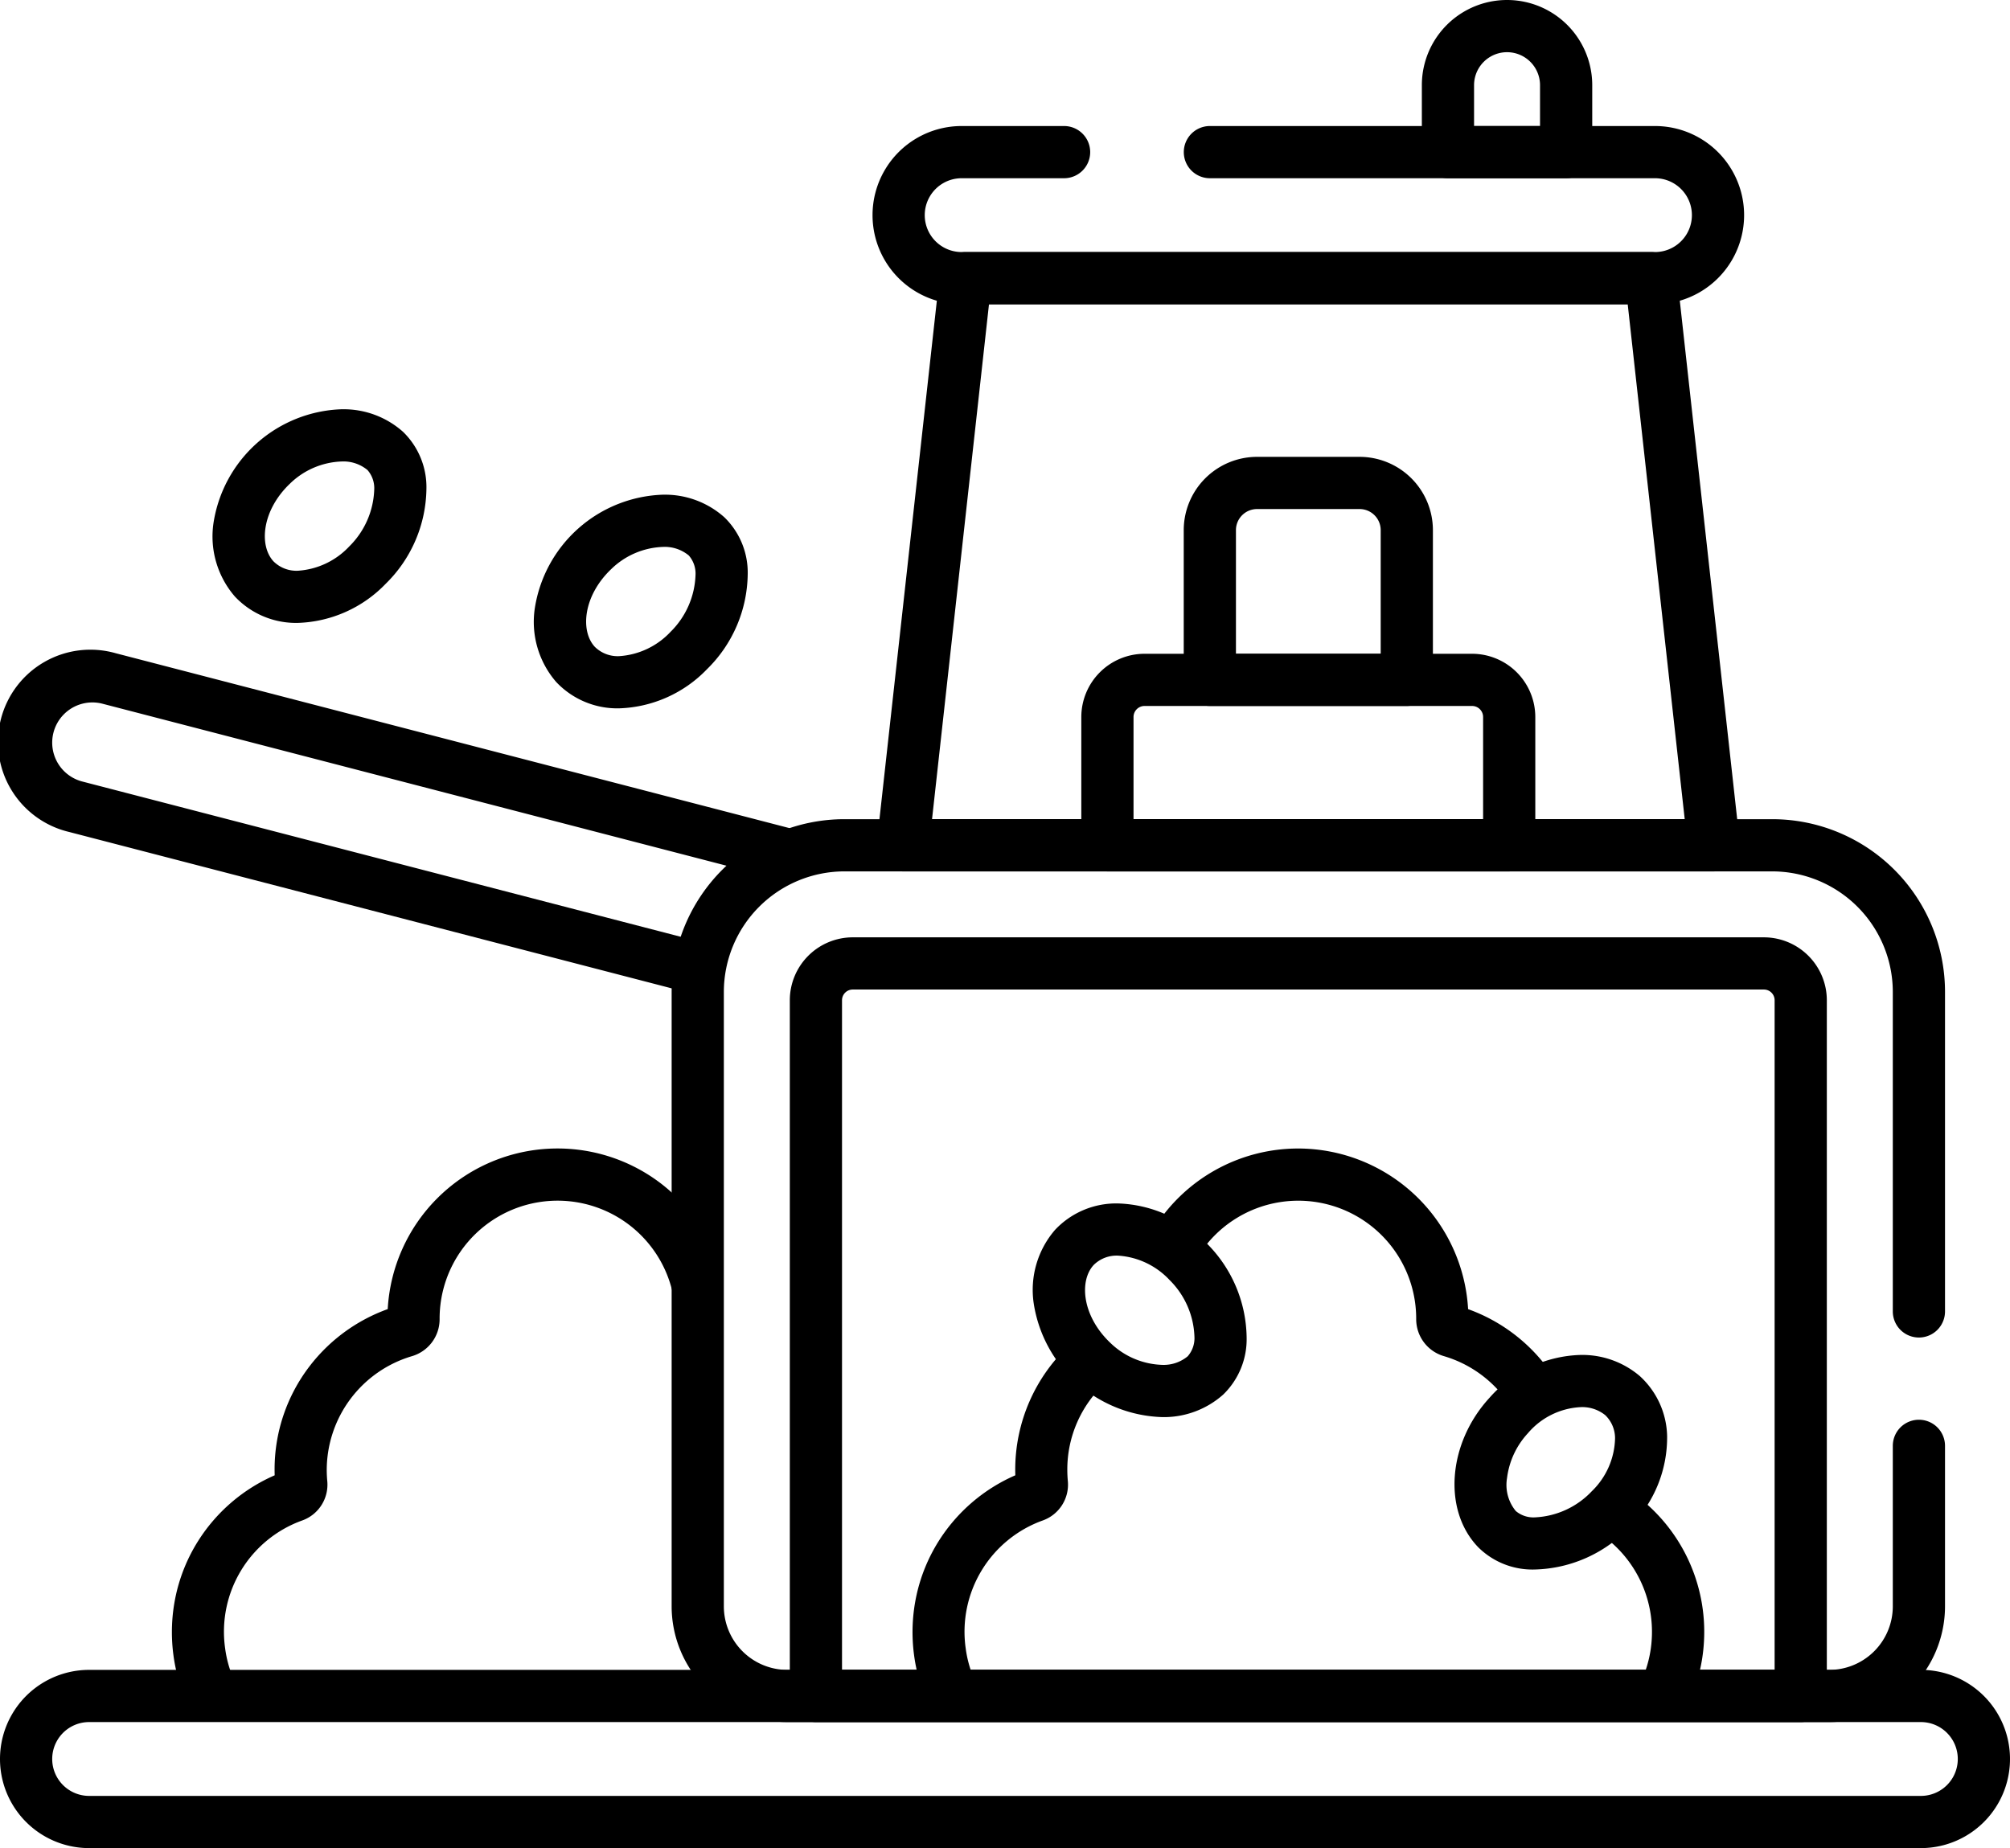
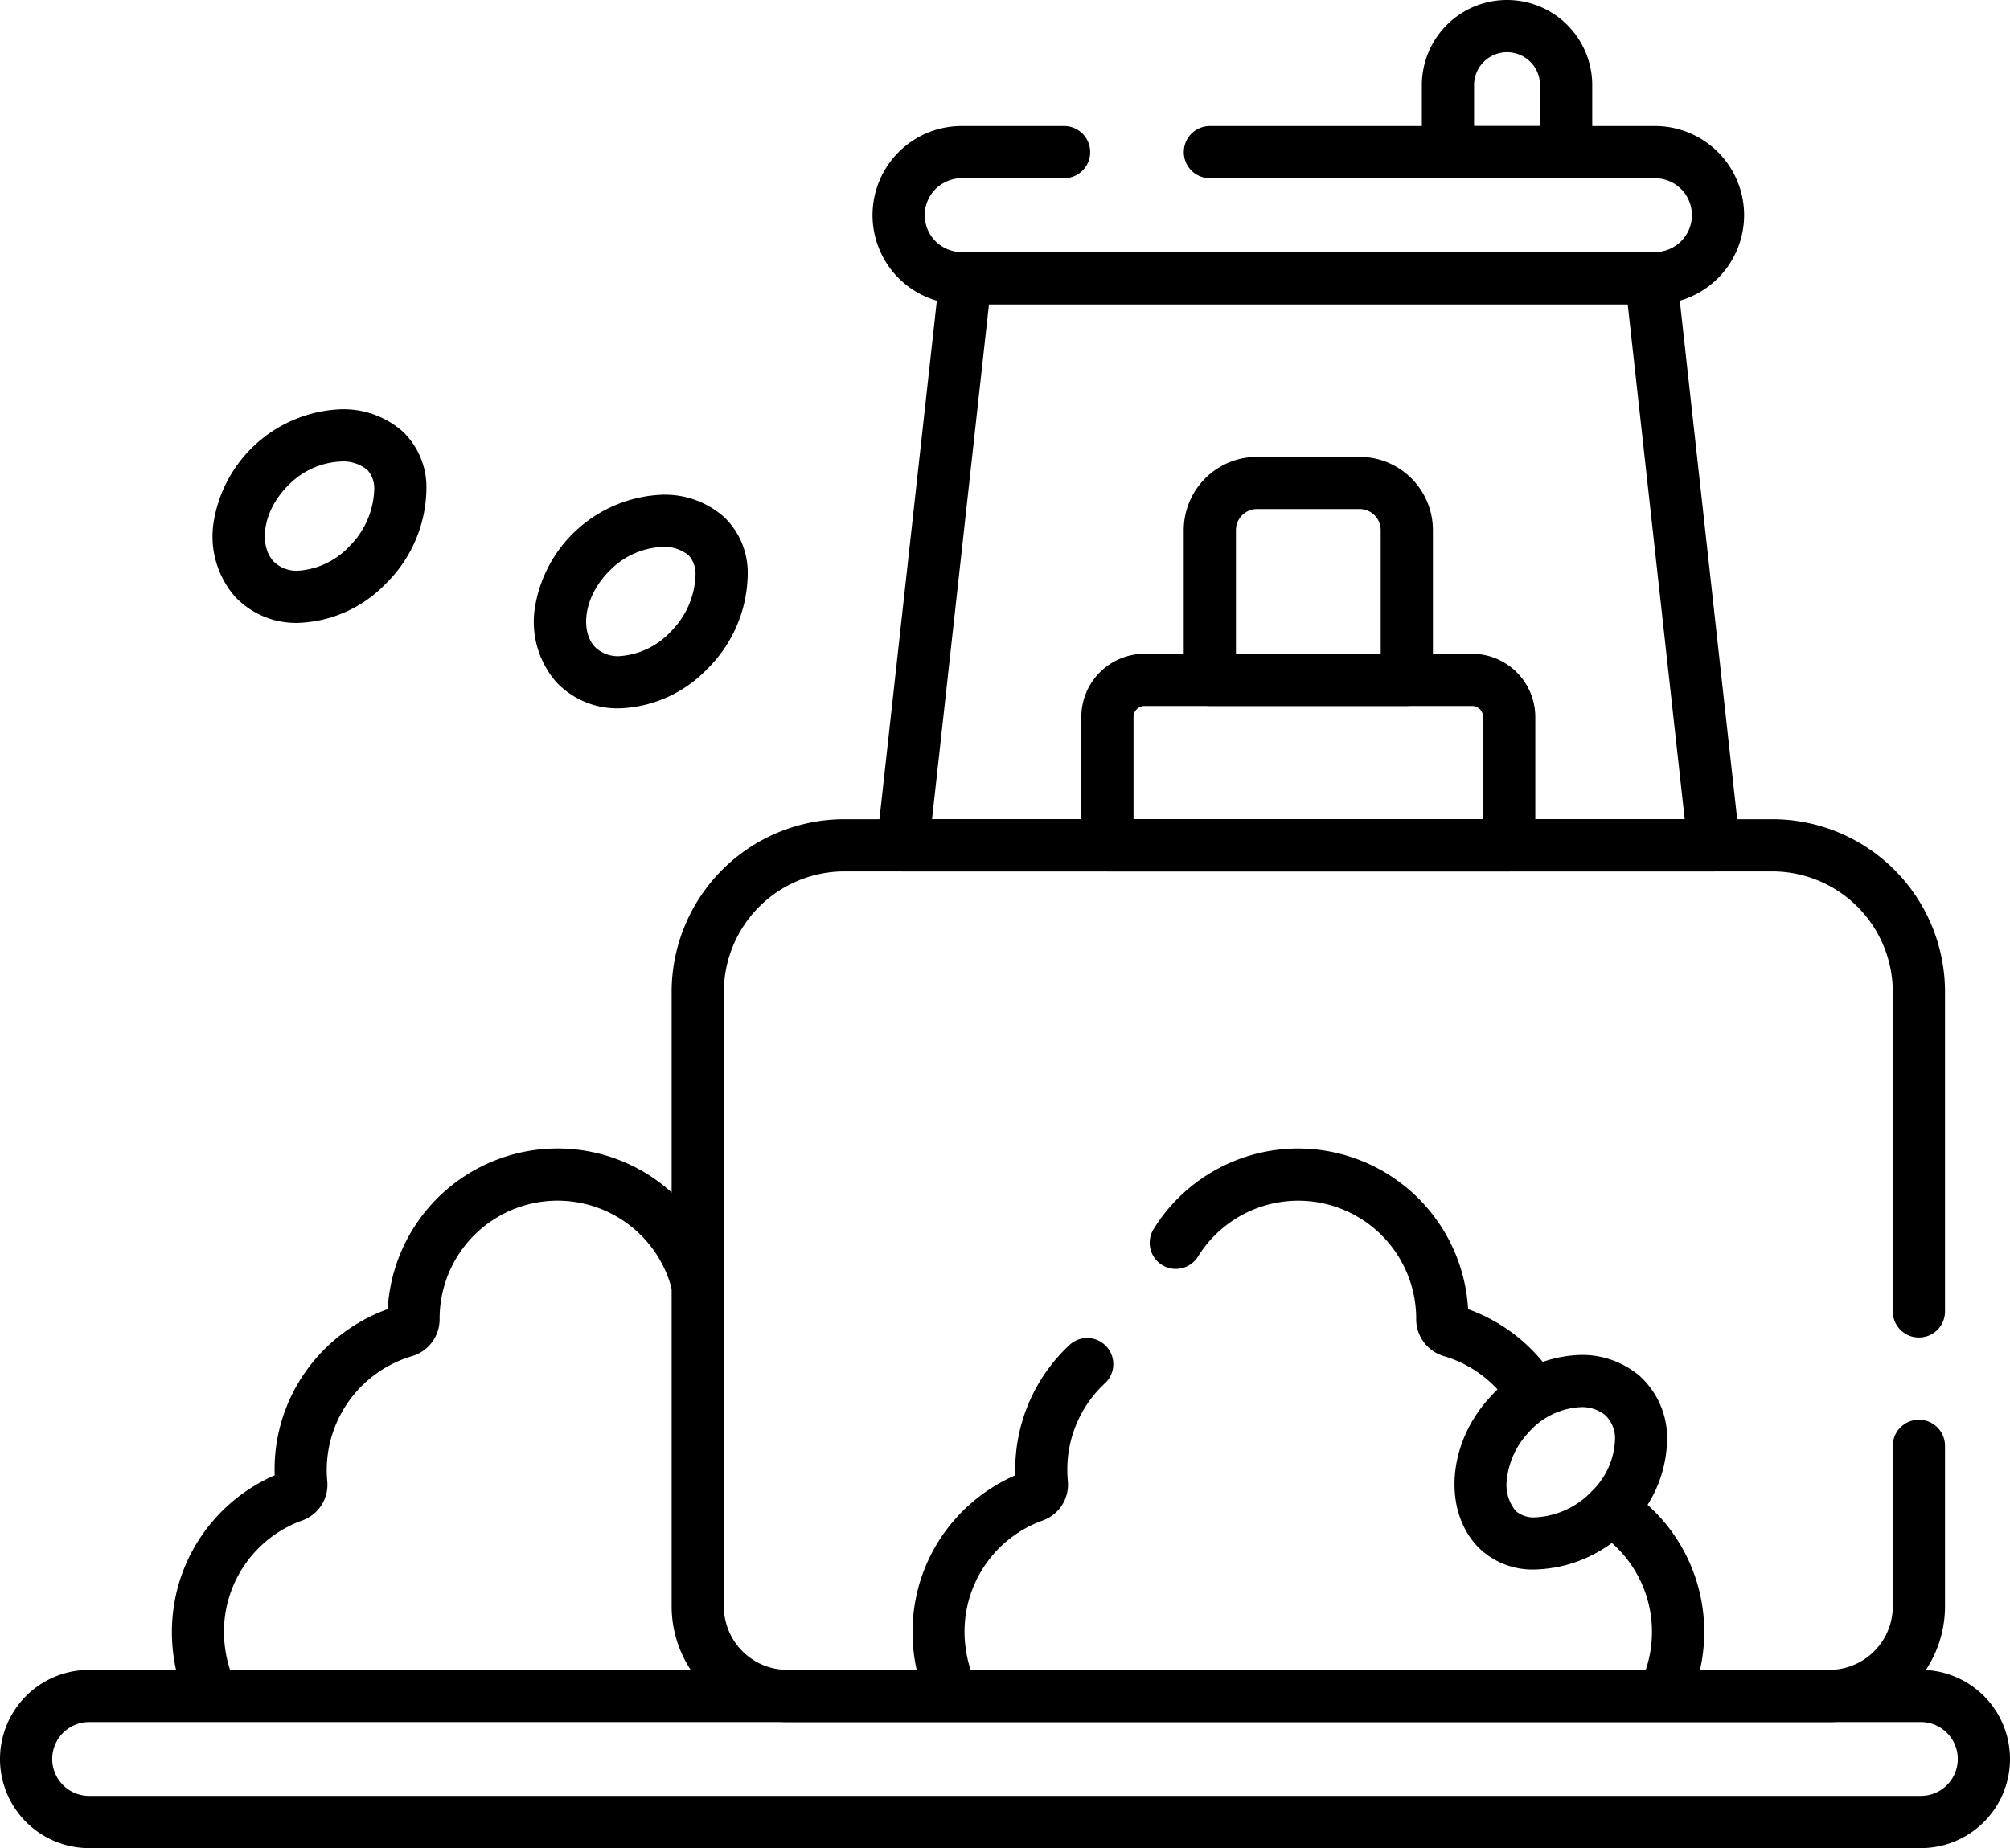
<svg xmlns="http://www.w3.org/2000/svg" width="154" height="141.626" viewBox="0 0 154 141.626">
  <g transform="translate(-5.5 -26)">
    <g transform="translate(7.5 28)">
      <path d="M51.995,360.965a2,2,0,0,1-1.844-1.224,12.86,12.86,0,0,1-.9-3.331,13.271,13.271,0,0,1,.2-4.614,13,13,0,0,1,1.671-4.073,13.142,13.142,0,0,1,5.889-5.071q-.007-.208-.007-.415a12.982,12.982,0,0,1,2.668-7.927,13.161,13.161,0,0,1,6-4.395,13.032,13.032,0,0,1,21-9.574,13.166,13.166,0,0,1,4.6,6.9,2,2,0,1,1-3.86,1.049,9.038,9.038,0,0,0-17.764,2.4v.008a2.949,2.949,0,0,1-2.114,2.822A9.113,9.113,0,0,0,61,342.236c0,.282.014.568.04.852a2.914,2.914,0,0,1-1.911,3.022,9.058,9.058,0,0,0-5.917,9.783,8.859,8.859,0,0,0,.621,2.3,2,2,0,0,1-1.842,2.777Z" transform="translate(-37.966 -231.594)" />
-       <path d="M58,217.2a2,2,0,0,1-.5-.065L10.8,205.012a7.079,7.079,0,1,1,3.558-13.7l51.76,13.438a2,2,0,1,1-1.005,3.872l-51.76-13.438a3.079,3.079,0,0,0-1.548,5.961L58.5,213.263A2,2,0,0,1,58,217.2Z" transform="translate(-7.5 -143.255)" />
      <path d="M240,394.573a2,2,0,0,1-1.844-1.224,12.859,12.859,0,0,1-.9-3.332,13.271,13.271,0,0,1,.2-4.614,13,13,0,0,1,1.671-4.073,13.142,13.142,0,0,1,5.89-5.071q-.007-.208-.007-.415a13.062,13.062,0,0,1,4.149-9.565,2,2,0,0,1,2.732,2.922A9,9,0,0,0,249,375.843c0,.282.014.568.04.852a2.914,2.914,0,0,1-1.911,3.022,9.058,9.058,0,0,0-5.917,9.783,8.859,8.859,0,0,0,.621,2.3A2,2,0,0,1,240,394.573Z" transform="translate(-169.226 -265.202)" />
      <path d="M326.354,337.8a2,2,0,0,1-1.63-.839,9.09,9.09,0,0,0-4.845-3.445,2.95,2.95,0,0,1-2.114-2.822v-.007a9.035,9.035,0,0,0-16.723-4.79,2,2,0,0,1-3.4-2.107,13.025,13.025,0,0,1,11.082-6.182,13.059,13.059,0,0,1,13.019,12.31,13.125,13.125,0,0,1,6.238,4.721,2,2,0,0,1-1.626,3.162Z" transform="translate(-211.261 -231.594)" />
      <path d="M415.387,421.6a2,2,0,0,1-1.82-2.827,8.918,8.918,0,0,0,.789-3.22,9.082,9.082,0,0,0-3.7-7.844,2,2,0,0,1,2.364-3.227,13.07,13.07,0,0,1,5.335,11.286,12.9,12.9,0,0,1-1.142,4.659A2,2,0,0,1,415.387,421.6Z" transform="translate(-289.802 -291.984)" />
      <path d="M152.671,463.658H12.329a6.829,6.829,0,1,1,0-13.658H152.671a6.829,6.829,0,1,1,0,13.658ZM12.329,454a2.829,2.829,0,1,0,0,5.658H152.671a2.829,2.829,0,1,0,0-5.658Z" transform="translate(-7.5 -324.032)" />
      <path d="M264.692,303.191H184.869A8.879,8.879,0,0,1,176,294.322V247.239A13.239,13.239,0,0,1,189.239,234h71.084a13.239,13.239,0,0,1,13.239,13.239v24.483a2,2,0,0,1-4,0V247.239A9.249,9.249,0,0,0,260.323,238H189.239A9.249,9.249,0,0,0,180,247.239v47.084a4.874,4.874,0,0,0,4.869,4.869h79.824a4.874,4.874,0,0,0,4.869-4.869v-12.3a2,2,0,0,1,4,0v12.3A8.879,8.879,0,0,1,264.692,303.191Z" transform="translate(-126.541 -173.223)" />
-       <path d="M283.453,324.137H208a2,2,0,0,1-2-2V268.821A4.827,4.827,0,0,1,210.821,264h69.811a4.827,4.827,0,0,1,4.821,4.821v53.316A2,2,0,0,1,283.453,324.137Zm-73.453-4h71.453V268.821a.822.822,0,0,0-.821-.821H210.821a.822.822,0,0,0-.821.821Z" transform="translate(-147.487 -194.169)" />
      <path d="M292.2,137.461H230.062a2,2,0,0,1-1.988-2.22l4.81-43.461A2,2,0,0,1,234.872,90h52.515a2,2,0,0,1,1.988,1.78l4.81,43.461a2,2,0,0,1-1.988,2.22Zm-59.9-4h57.668L285.6,94H236.663Z" transform="translate(-162.89 -72.684)" />
      <path d="M312.785,208.676H282a2,2,0,0,1-2-2v-9.831A4.851,4.851,0,0,1,284.845,192h25.093a4.851,4.851,0,0,1,4.845,4.845v9.8c0,.009,0,.018,0,.026A2,2,0,0,1,312.785,208.676Zm-28.785-4h26.784v-7.831a.846.846,0,0,0-.845-.845H284.845a.846.846,0,0,0-.845.845Z" transform="translate(-199.153 -143.899)" />
      <path d="M323.091,161.091H308a2,2,0,0,1-2-2V147.616A5.622,5.622,0,0,1,311.616,142h7.859a5.622,5.622,0,0,1,5.616,5.616v11.475A2,2,0,0,1,323.091,161.091Zm-13.091-4h11.091v-9.475A1.618,1.618,0,0,0,319.475,146h-7.859A1.618,1.618,0,0,0,310,147.616Z" transform="translate(-217.306 -108.99)" />
      <path d="M286.948,71.658H233.829a6.829,6.829,0,0,1,0-13.658h7.847a2,2,0,0,1,0,4h-7.847a2.829,2.829,0,0,0,0,5.658h53.119a2.829,2.829,0,1,0,0-5.658h-34.1a2,2,0,0,1,0-4h34.1a6.829,6.829,0,1,1,0,13.658Z" transform="translate(-162.149 -50.342)" />
      <path d="M377.5,39.658h-9.054a2,2,0,0,1-2-2V32.527a6.527,6.527,0,0,1,13.054,0v5.131A2,2,0,0,1,377.5,39.658Zm-7.054-4H375.5V32.527a2.527,2.527,0,0,0-5.054,0Z" transform="translate(-259.508 -28)" />
-       <path d="M277.606,347.941a10.283,10.283,0,0,1-9.829-8.7,7.033,7.033,0,0,1,1.638-5.654,6.431,6.431,0,0,1,4.827-2.019,9.764,9.764,0,0,1,6.728,3,10.357,10.357,0,0,1,3.118,7.257,5.905,5.905,0,0,1-1.793,4.388A6.832,6.832,0,0,1,277.606,347.941Zm-3.364-12.373a2.492,2.492,0,0,0-1.877.721c-1.12,1.223-.878,3.905,1.267,5.949a5.973,5.973,0,0,0,3.975,1.7,2.886,2.886,0,0,0,1.968-.659,2.109,2.109,0,0,0,.514-1.506,6.414,6.414,0,0,0-1.913-4.345A5.906,5.906,0,0,0,274.242,335.568Z" transform="translate(-190.575 -241.344)" />
      <path d="M150.949,151.609h0a6.832,6.832,0,0,1,4.689,1.727,5.905,5.905,0,0,1,1.793,4.388,10.357,10.357,0,0,1-3.118,7.257,9.764,9.764,0,0,1-6.728,3,6.431,6.431,0,0,1-4.827-2.019,7.033,7.033,0,0,1-1.638-5.654,10.283,10.283,0,0,1,9.829-8.7Zm-3.364,12.373a5.907,5.907,0,0,0,3.934-1.863,6.414,6.414,0,0,0,1.913-4.345,2.109,2.109,0,0,0-.514-1.506,2.886,2.886,0,0,0-1.968-.658,5.973,5.973,0,0,0-3.975,1.7c-2.145,2.044-2.386,4.726-1.266,5.949A2.492,2.492,0,0,0,147.585,163.982Z" transform="translate(-102.144 -115.699)" />
      <path d="M69.4,129.92h0a6.832,6.832,0,0,1,4.69,1.727,5.905,5.905,0,0,1,1.792,4.387,10.358,10.358,0,0,1-3.118,7.257,9.765,9.765,0,0,1-6.728,3,6.431,6.431,0,0,1-4.827-2.019,7.033,7.033,0,0,1-1.638-5.654,10.283,10.283,0,0,1,9.829-8.7Zm-3.364,12.373a5.907,5.907,0,0,0,3.934-1.863,6.415,6.415,0,0,0,1.913-4.345,2.109,2.109,0,0,0-.514-1.506,2.886,2.886,0,0,0-1.968-.659,5.972,5.972,0,0,0-3.975,1.7c-2.145,2.044-2.386,4.726-1.266,5.949A2.491,2.491,0,0,0,66.041,142.293Z" transform="translate(-45.211 -100.556)" />
      <path d="M380.909,386.474a5.894,5.894,0,0,1-4.369-1.708c-2.723-2.822-2.337-7.955.86-11.442a9.657,9.657,0,0,1,7-3.292,6.794,6.794,0,0,1,4.515,1.613,6.411,6.411,0,0,1,2.1,4.575,9.665,9.665,0,0,1-2.864,7A10.333,10.333,0,0,1,380.909,386.474Zm3.492-12.442a5.668,5.668,0,0,0-4.052,2,6.172,6.172,0,0,0-1.6,3.444,3.147,3.147,0,0,0,.672,2.517,2.092,2.092,0,0,0,1.49.485,6.393,6.393,0,0,0,4.333-2,5.819,5.819,0,0,0,1.783-4.069,2.459,2.459,0,0,0-.753-1.763A2.816,2.816,0,0,0,384.4,374.031Z" transform="translate(-265.286 -268.199)" />
    </g>
  </g>
</svg>